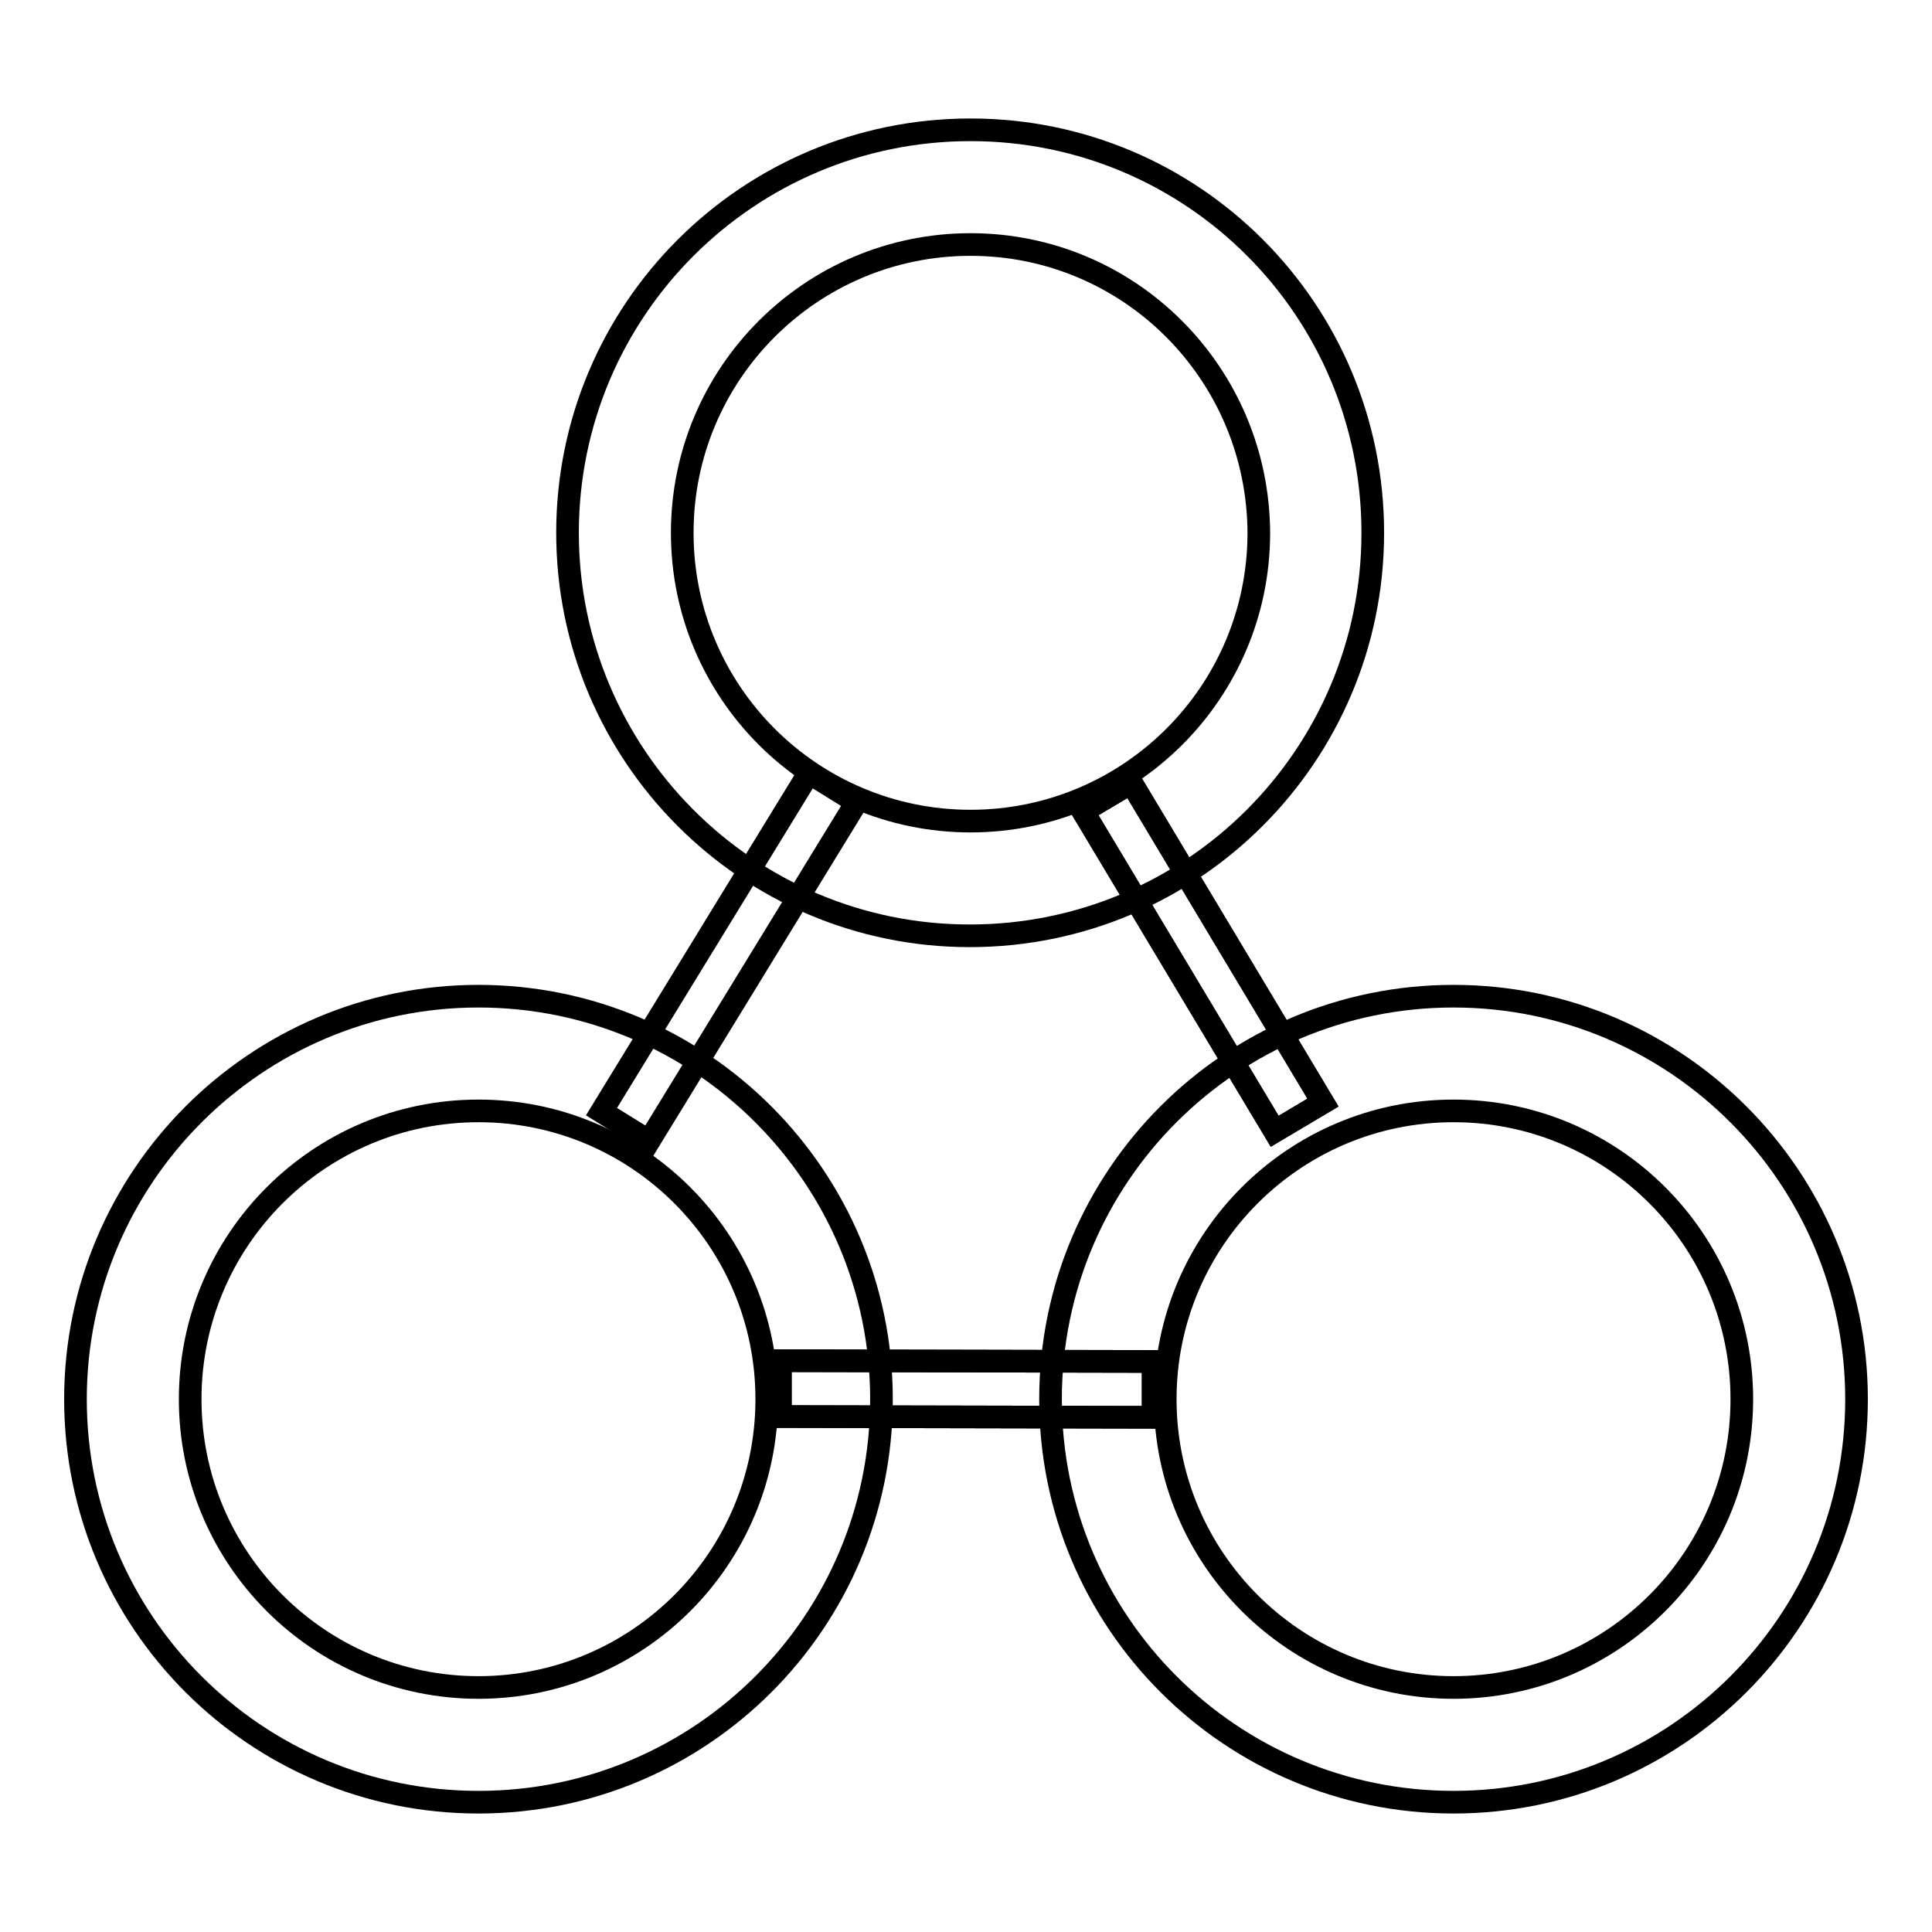
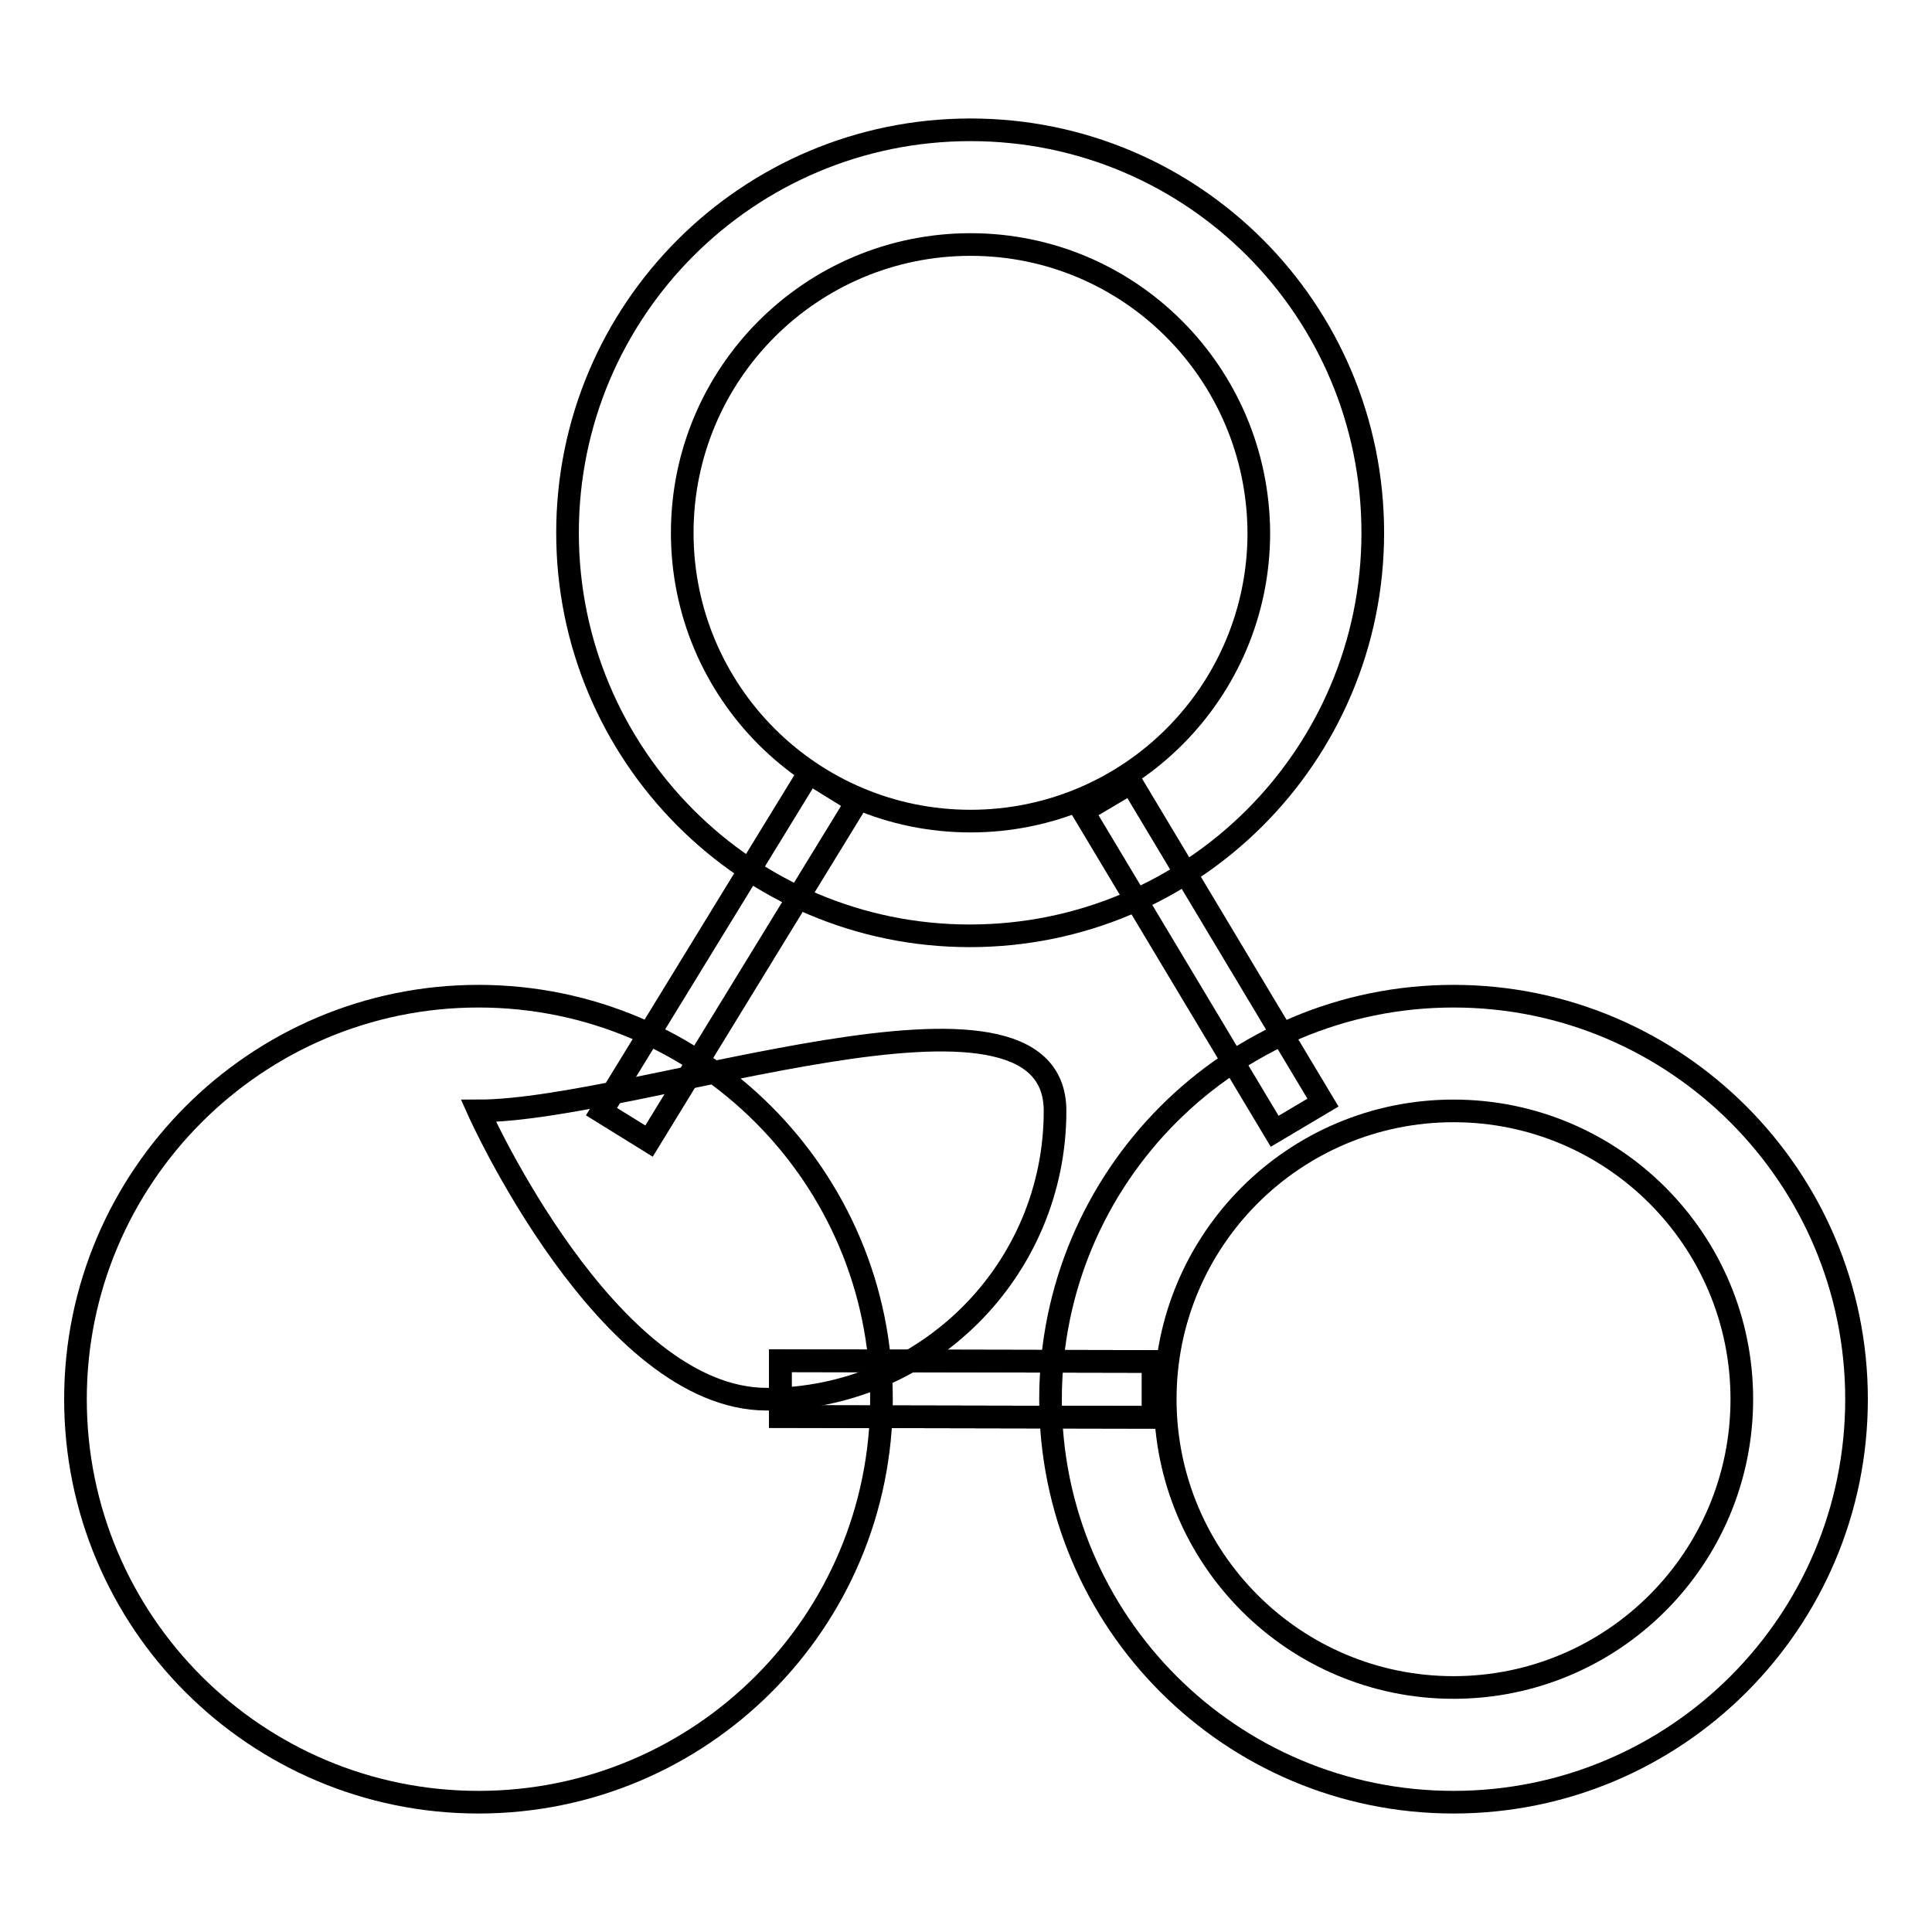
<svg xmlns="http://www.w3.org/2000/svg" version="1.1" x="0px" y="0px" viewBox="0 0 256 256" enable-background="new 0 0 256 256" xml:space="preserve">
  <g>
    <g>
      <path stroke-width="3" fill-opacity="0" stroke="#000000" d="M181.9,70.6c0,29.5-23.9,53.4-53.4,53.4S75.2,100,75.2,70.6c0-29.5,23.9-53.4,53.4-53.4S181.9,41.1,181.9,70.6z M128.6,32.4c-21.1,0-38.2,17.1-38.2,38.2c0,21.1,17.1,38.2,38.2,38.2c21.1,0,38.2-17.1,38.2-38.2C166.7,49.5,149.7,32.4,128.6,32.4z" />
      <path stroke-width="3" fill-opacity="0" stroke="#000000" d="M246,185.4c0,29.5-23.9,53.4-53.4,53.4s-53.4-23.9-53.4-53.4c0-29.5,23.9-53.4,53.4-53.4S246,156,246,185.4z M192.6,147.2c-21.1,0-38.2,17.1-38.2,38.2s17.1,38.2,38.2,38.2s38.2-17.1,38.2-38.2S213.7,147.2,192.6,147.2z" />
-       <path stroke-width="3" fill-opacity="0" stroke="#000000" d="M116.8,185.4c0,29.5-23.9,53.4-53.4,53.4c-29.5,0-53.4-23.9-53.4-53.4C10,156,33.9,132,63.4,132C92.9,132,116.8,156,116.8,185.4z M63.4,147.2c-21.1,0-38.2,17.1-38.2,38.2s17.1,38.2,38.2,38.2c21.1,0,38.2-17.1,38.2-38.2S84.5,147.2,63.4,147.2z" />
+       <path stroke-width="3" fill-opacity="0" stroke="#000000" d="M116.8,185.4c0,29.5-23.9,53.4-53.4,53.4c-29.5,0-53.4-23.9-53.4-53.4C10,156,33.9,132,63.4,132C92.9,132,116.8,156,116.8,185.4z M63.4,147.2s17.1,38.2,38.2,38.2c21.1,0,38.2-17.1,38.2-38.2S84.5,147.2,63.4,147.2z" />
      <path stroke-width="3" fill-opacity="0" stroke="#000000" d="M107.2,102.4l6.3,3.9l-27.5,44.9l-6.3-3.9L107.2,102.4L107.2,102.4z" />
      <path stroke-width="3" fill-opacity="0" stroke="#000000" d="M152.8,180.4l0,7.4l-49.4-0.1l0-7.4L152.8,180.4z" />
      <path stroke-width="3" fill-opacity="0" stroke="#000000" d="M152.8,180.4l0,7.4l-49.4-0.1l0-7.4L152.8,180.4z" />
      <path stroke-width="3" fill-opacity="0" stroke="#000000" d="M175.3,146.1l-6.4,3.8l-25.4-42.4l6.4-3.8L175.3,146.1L175.3,146.1z" />
-       <path stroke-width="3" fill-opacity="0" stroke="#000000" d="M175.3,146.1l-6.4,3.8l-25.4-42.4l6.4-3.8L175.3,146.1L175.3,146.1z" />
    </g>
  </g>
</svg>